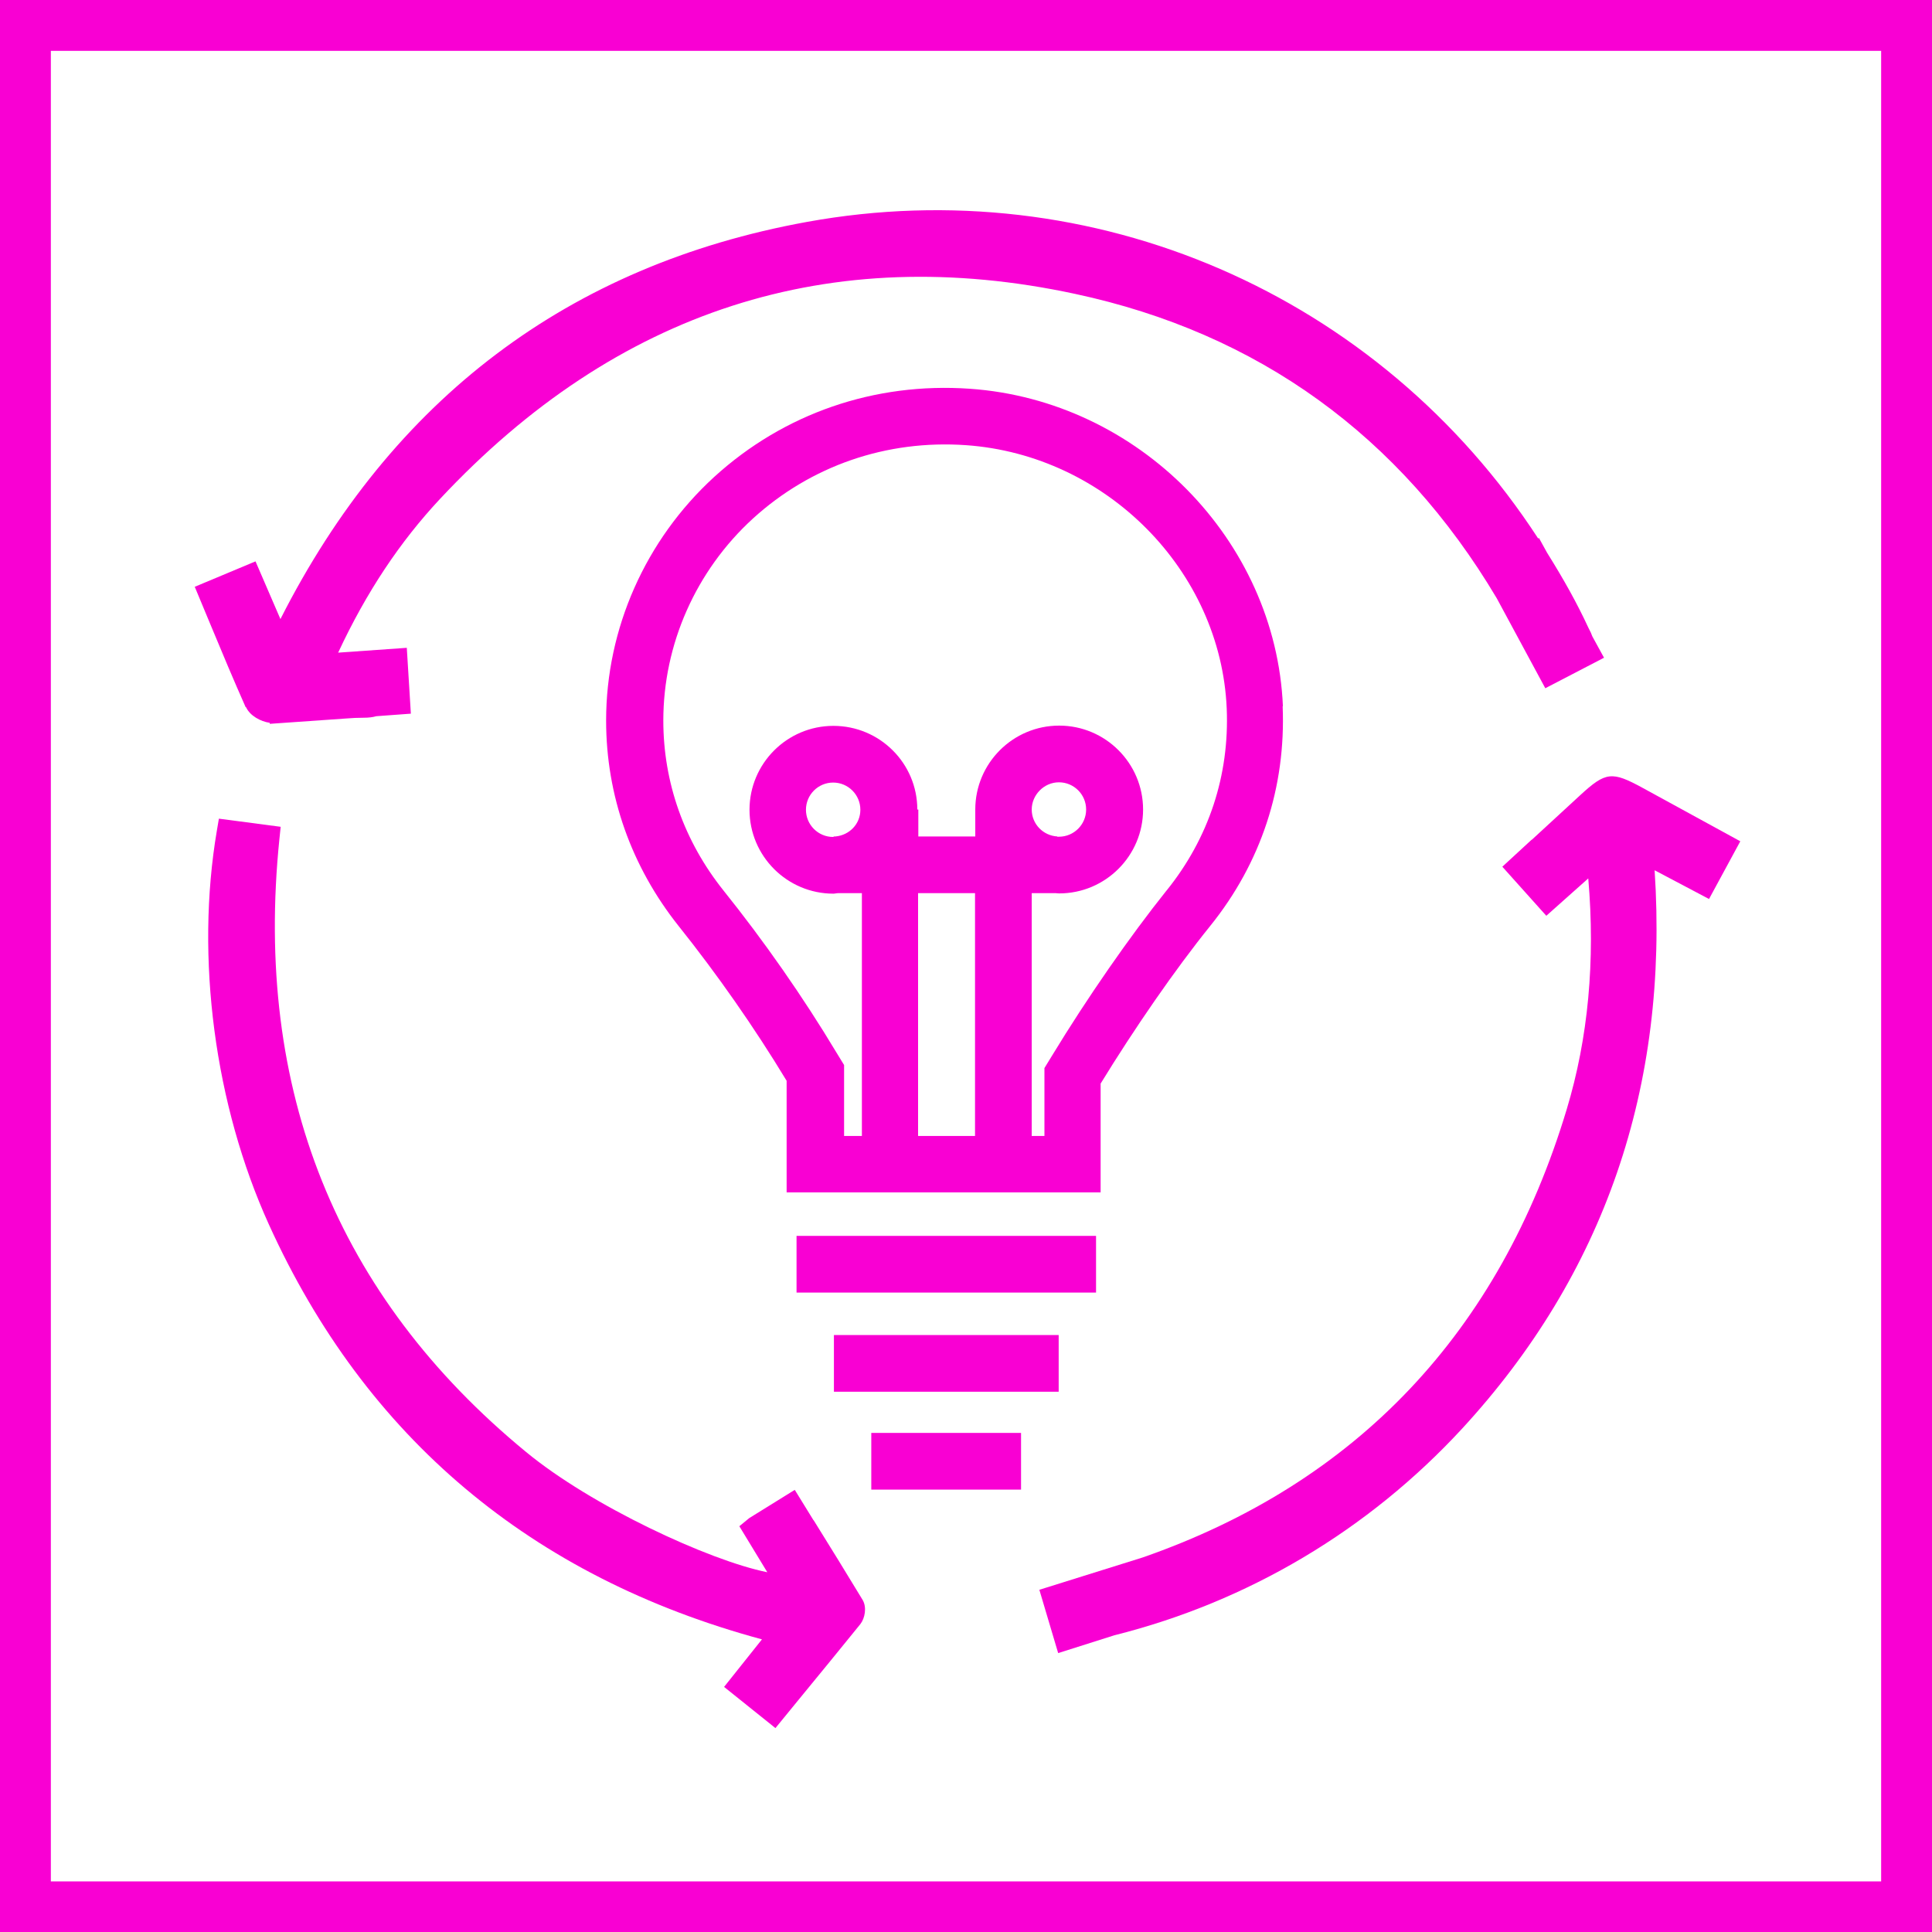
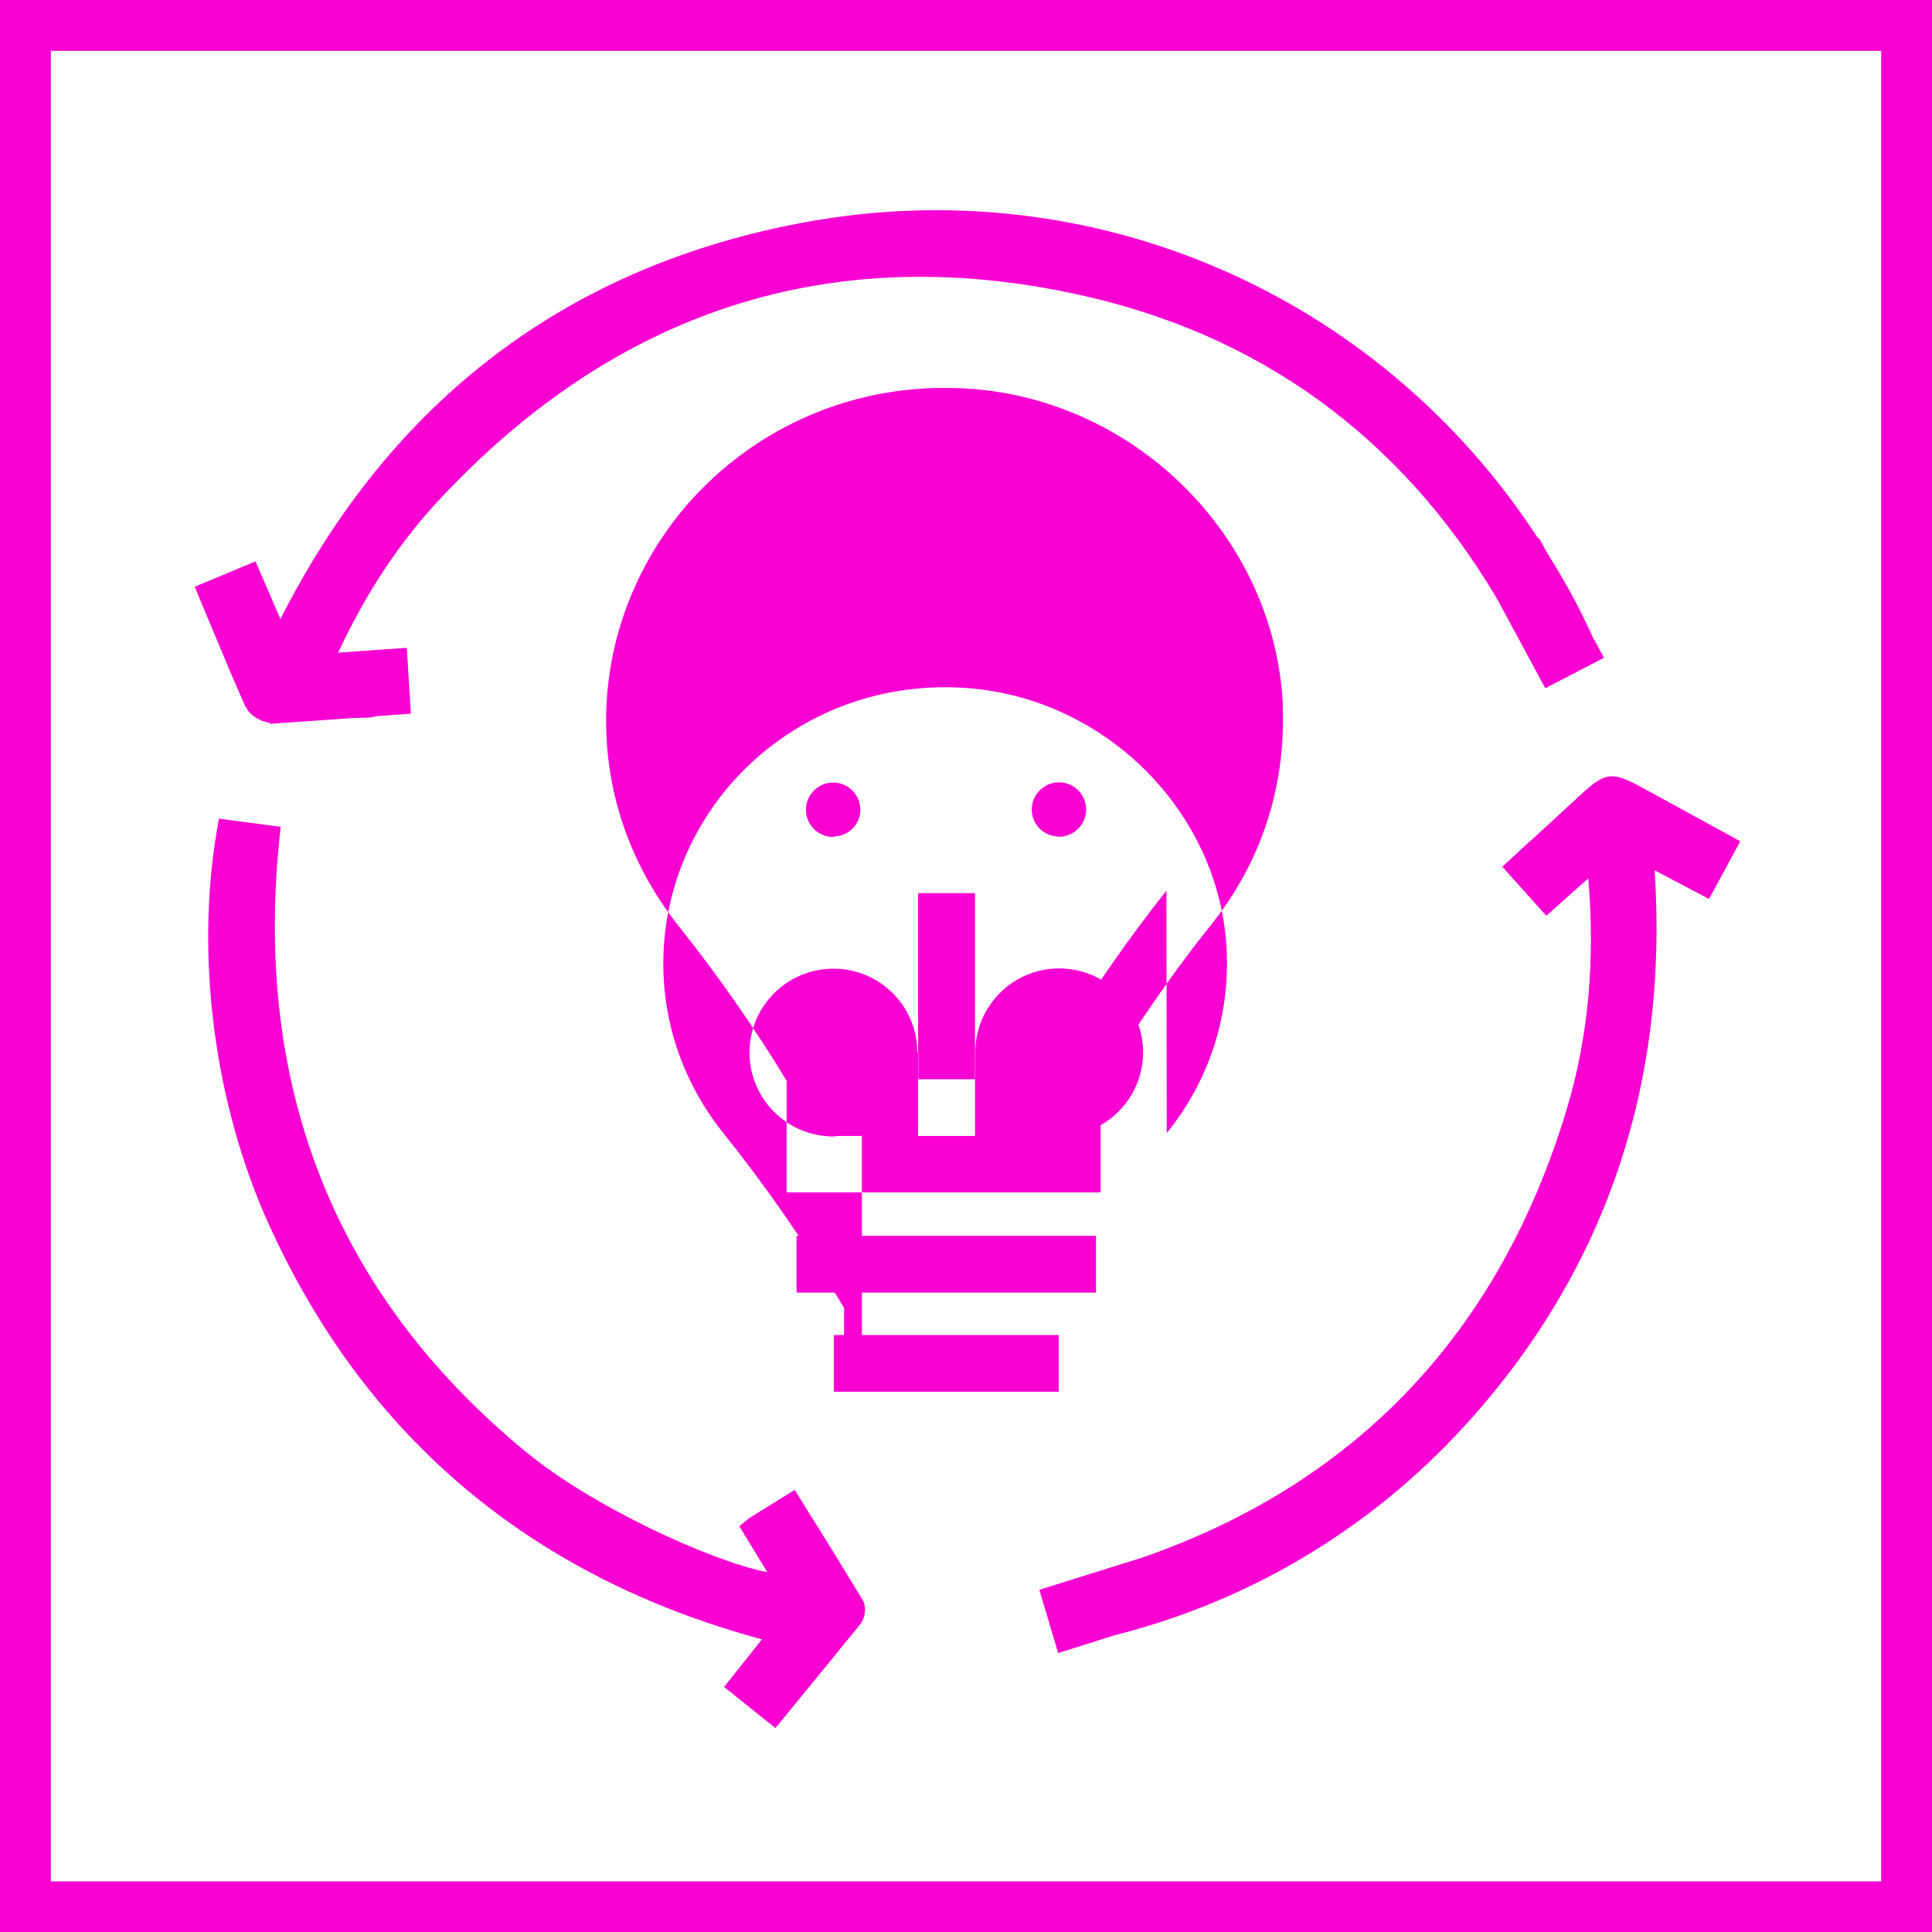
<svg xmlns="http://www.w3.org/2000/svg" id="Layer_2" data-name="Layer 2" viewBox="0 0 75.99 76">
  <defs>
    <style>
      .cls-1 {
        fill: #f900d3;
      }
    </style>
  </defs>
  <g id="Layer_1-2" data-name="Layer 1">
    <g>
      <path class="cls-1" d="M0,0v76h75.99V0H0ZM73.99,74H2V2h71.99v72Z" />
      <path class="cls-1" d="M9.68,27.82c.15.33.57.56.93.61v.04s3-.21,3-.21c.23-.02.47-.03.7-.03.19,0,.35-.02.49-.06l1.36-.1-.16-2.59-2.7.19c1.11-2.38,2.43-4.36,4.01-6.05,6.94-7.42,15.35-10.13,24.98-8.06,7.19,1.54,12.78,5.58,16.58,11.97l1.91,3.54,2.31-1.2-.46-.84c-.03-.09-.07-.18-.16-.35-.43-.93-.95-1.87-1.62-2.94l-.32-.58-.03.02c-6.26-9.62-17.51-14.5-28.77-12.45-9.35,1.7-16.31,6.96-20.7,15.62l-.98-2.27-2.39,1,.62,1.49c.46,1.11.91,2.18,1.38,3.24Z" />
      <path class="cls-1" d="M32,59.8l-.74-1.2-1.79,1.11-.39.32,1.1,1.81c-2.29-.46-6.94-2.62-9.5-4.74-7.44-6.12-10.7-14.23-9.69-24.1l.05-.48-2.43-.32-.08.47c-.85,5-.09,10.79,2.05,15.5,3.8,8.37,10.32,13.86,19.39,16.31l-1.49,1.87,2.02,1.62.94-1.15c.81-.99,1.61-1.96,2.4-2.94.18-.23.26-.66.09-.95-.63-1.04-1.27-2.08-1.93-3.14Z" />
      <path class="cls-1" d="M60.24,33.03l-1.15,1.06,1.73,1.93,1.65-1.47c.28,3.23,0,6.28-.85,9.09-2.64,8.76-8.26,14.69-16.68,17.62l-4.06,1.27.74,2.49,2.21-.7c5.26-1.32,9.99-4.13,13.68-8.13,5.59-6.07,8.13-13.45,7.57-21.96l2.14,1.13,1.23-2.27-3.84-2.1c-1.21-.66-1.45-.64-2.46.29-.63.58-1.26,1.16-1.9,1.75Z" />
-       <path class="cls-1" d="M50.46,27.78c-.28-6.54-5.68-12.03-12.32-12.49-3.74-.26-7.31.97-10.05,3.47-2.7,2.47-4.25,5.96-4.25,9.58,0,2.95.99,5.74,2.85,8.08,1.51,1.89,2.98,3.99,4.25,6.09v4.39h12.35v-4.28c1.33-2.17,2.93-4.49,4.31-6.2h0c2-2.48,2.98-5.46,2.85-8.64ZM32.8,32.9h0s-.02.02-.03.02c-.59,0-1.07-.48-1.07-1.07s.48-1.07,1.07-1.07,1.07.48,1.07,1.07c0,.56-.43,1-.98,1.05h-.06ZM41.59,32.9c-.56-.03-1.01-.49-1.01-1.06s.48-1.07,1.07-1.07,1.07.48,1.07,1.07-.48,1.07-1.07,1.07c0,0-.01,0-.02,0h0s-.05,0-.05,0ZM36.11,44.68v-9.55h2.24v9.55h-2.24ZM45.88,35.03h0c-1.44,1.8-3.12,4.22-4.5,6.49l-.3.49v2.67h-.5v-9.55h.95s.08.01.13.01c1.82,0,3.3-1.48,3.3-3.3s-1.48-3.3-3.3-3.3-3.3,1.48-3.3,3.3v1.06h-2.24v-1.06h-.04c0-1.82-1.48-3.29-3.3-3.29s-3.3,1.48-3.3,3.3,1.48,3.3,3.3,3.3c.06,0,.12-.02.19-.02h.93v9.55h-.7v-2.79l-.3-.49c-1.32-2.2-2.86-4.4-4.44-6.37-1.55-1.94-2.37-4.25-2.37-6.69,0-3,1.28-5.89,3.52-7.94,2.28-2.08,5.26-3.11,8.39-2.89,5.52.39,10.02,4.94,10.25,10.36.11,2.63-.71,5.1-2.36,7.15Z" />
+       <path class="cls-1" d="M50.46,27.78c-.28-6.54-5.68-12.03-12.32-12.49-3.74-.26-7.31.97-10.05,3.47-2.7,2.47-4.25,5.96-4.25,9.58,0,2.95.99,5.74,2.85,8.08,1.51,1.89,2.98,3.99,4.25,6.09v4.39h12.35v-4.28c1.33-2.17,2.93-4.49,4.31-6.2h0c2-2.48,2.98-5.46,2.85-8.64ZM32.8,32.9h0s-.02.02-.03.02c-.59,0-1.07-.48-1.07-1.07s.48-1.07,1.07-1.07,1.07.48,1.07,1.07c0,.56-.43,1-.98,1.05h-.06ZM41.59,32.9c-.56-.03-1.01-.49-1.01-1.06s.48-1.07,1.07-1.07,1.07.48,1.07,1.07-.48,1.07-1.07,1.07c0,0-.01,0-.02,0h0s-.05,0-.05,0ZM36.11,44.68v-9.55h2.24v9.55h-2.24ZM45.88,35.03h0c-1.44,1.8-3.12,4.22-4.5,6.49l-.3.49v2.67h-.5h.95s.08.01.13.01c1.82,0,3.3-1.48,3.3-3.3s-1.48-3.3-3.3-3.3-3.3,1.48-3.3,3.3v1.06h-2.24v-1.06h-.04c0-1.82-1.48-3.29-3.3-3.29s-3.3,1.48-3.3,3.3,1.48,3.3,3.3,3.3c.06,0,.12-.02.19-.02h.93v9.55h-.7v-2.79l-.3-.49c-1.32-2.2-2.86-4.4-4.44-6.37-1.55-1.94-2.37-4.25-2.37-6.69,0-3,1.28-5.89,3.52-7.94,2.28-2.08,5.26-3.11,8.39-2.89,5.52.39,10.02,4.94,10.25,10.36.11,2.63-.71,5.1-2.36,7.15Z" />
      <rect class="cls-1" x="31.33" y="48.61" width="11.78" height="2.23" />
      <rect class="cls-1" x="32.8" y="52.51" width="8.84" height="2.23" />
-       <rect class="cls-1" x="34.27" y="56.36" width="5.89" height="2.23" />
    </g>
  </g>
</svg>